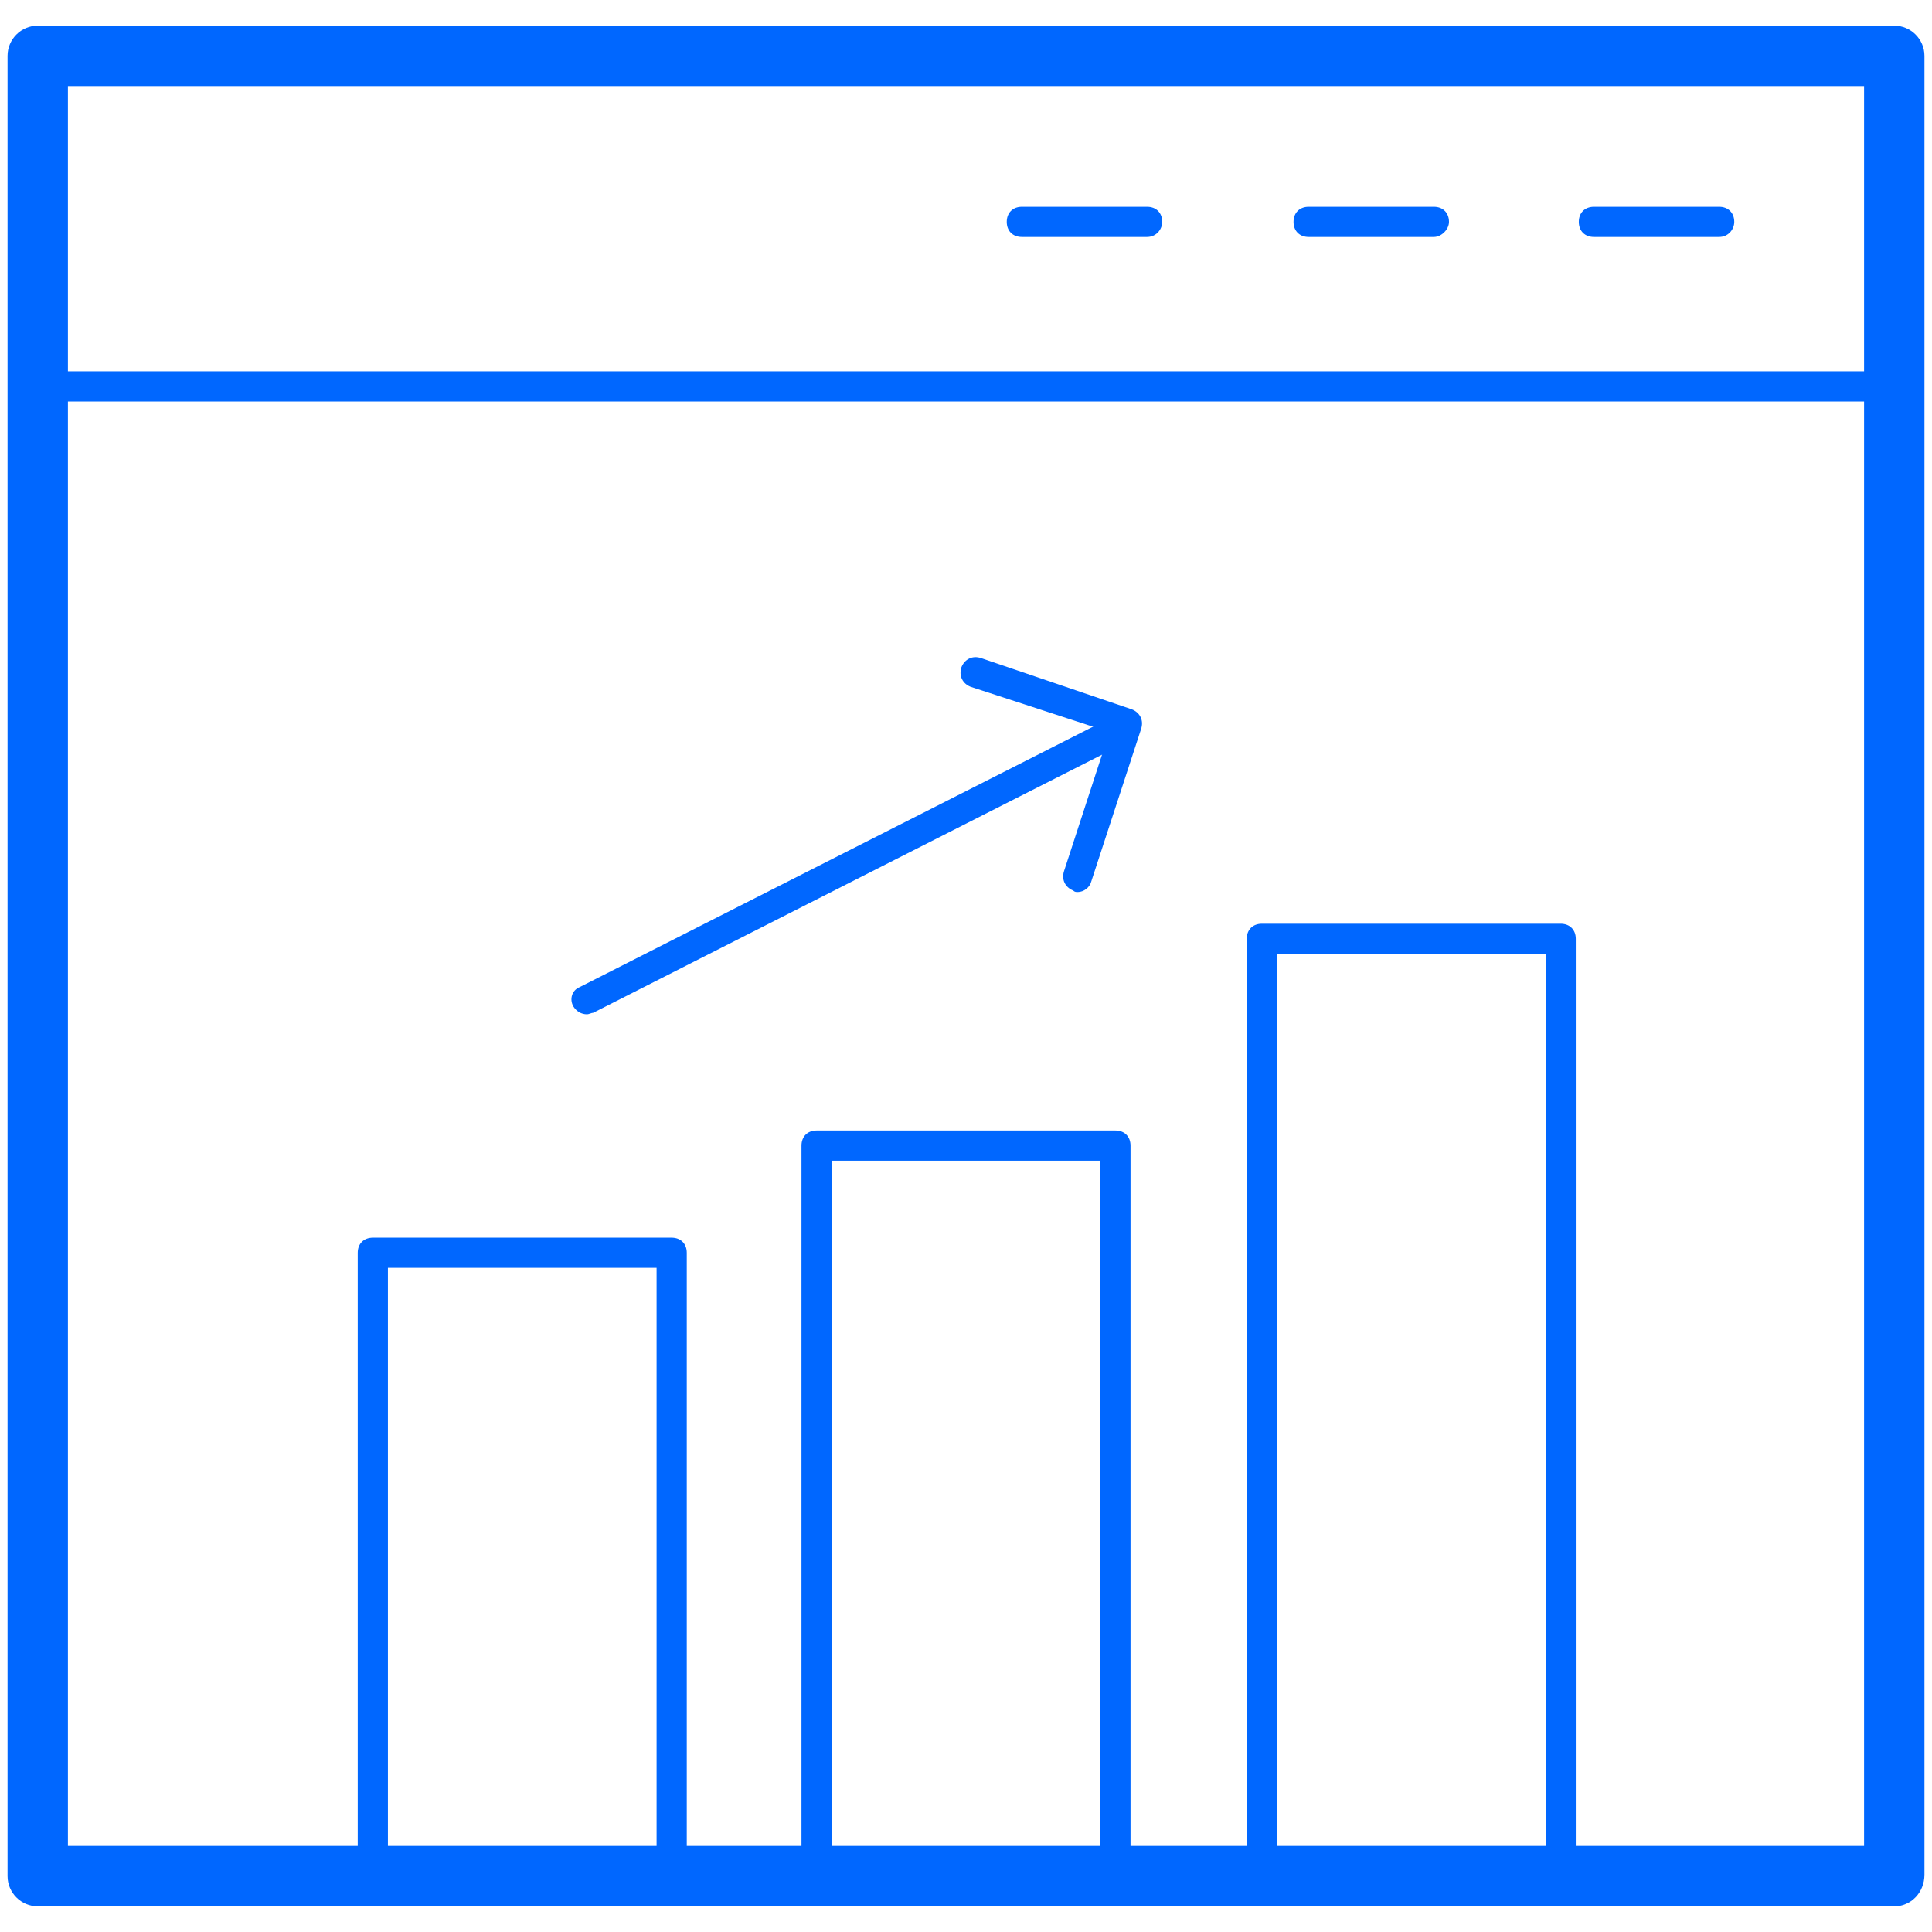
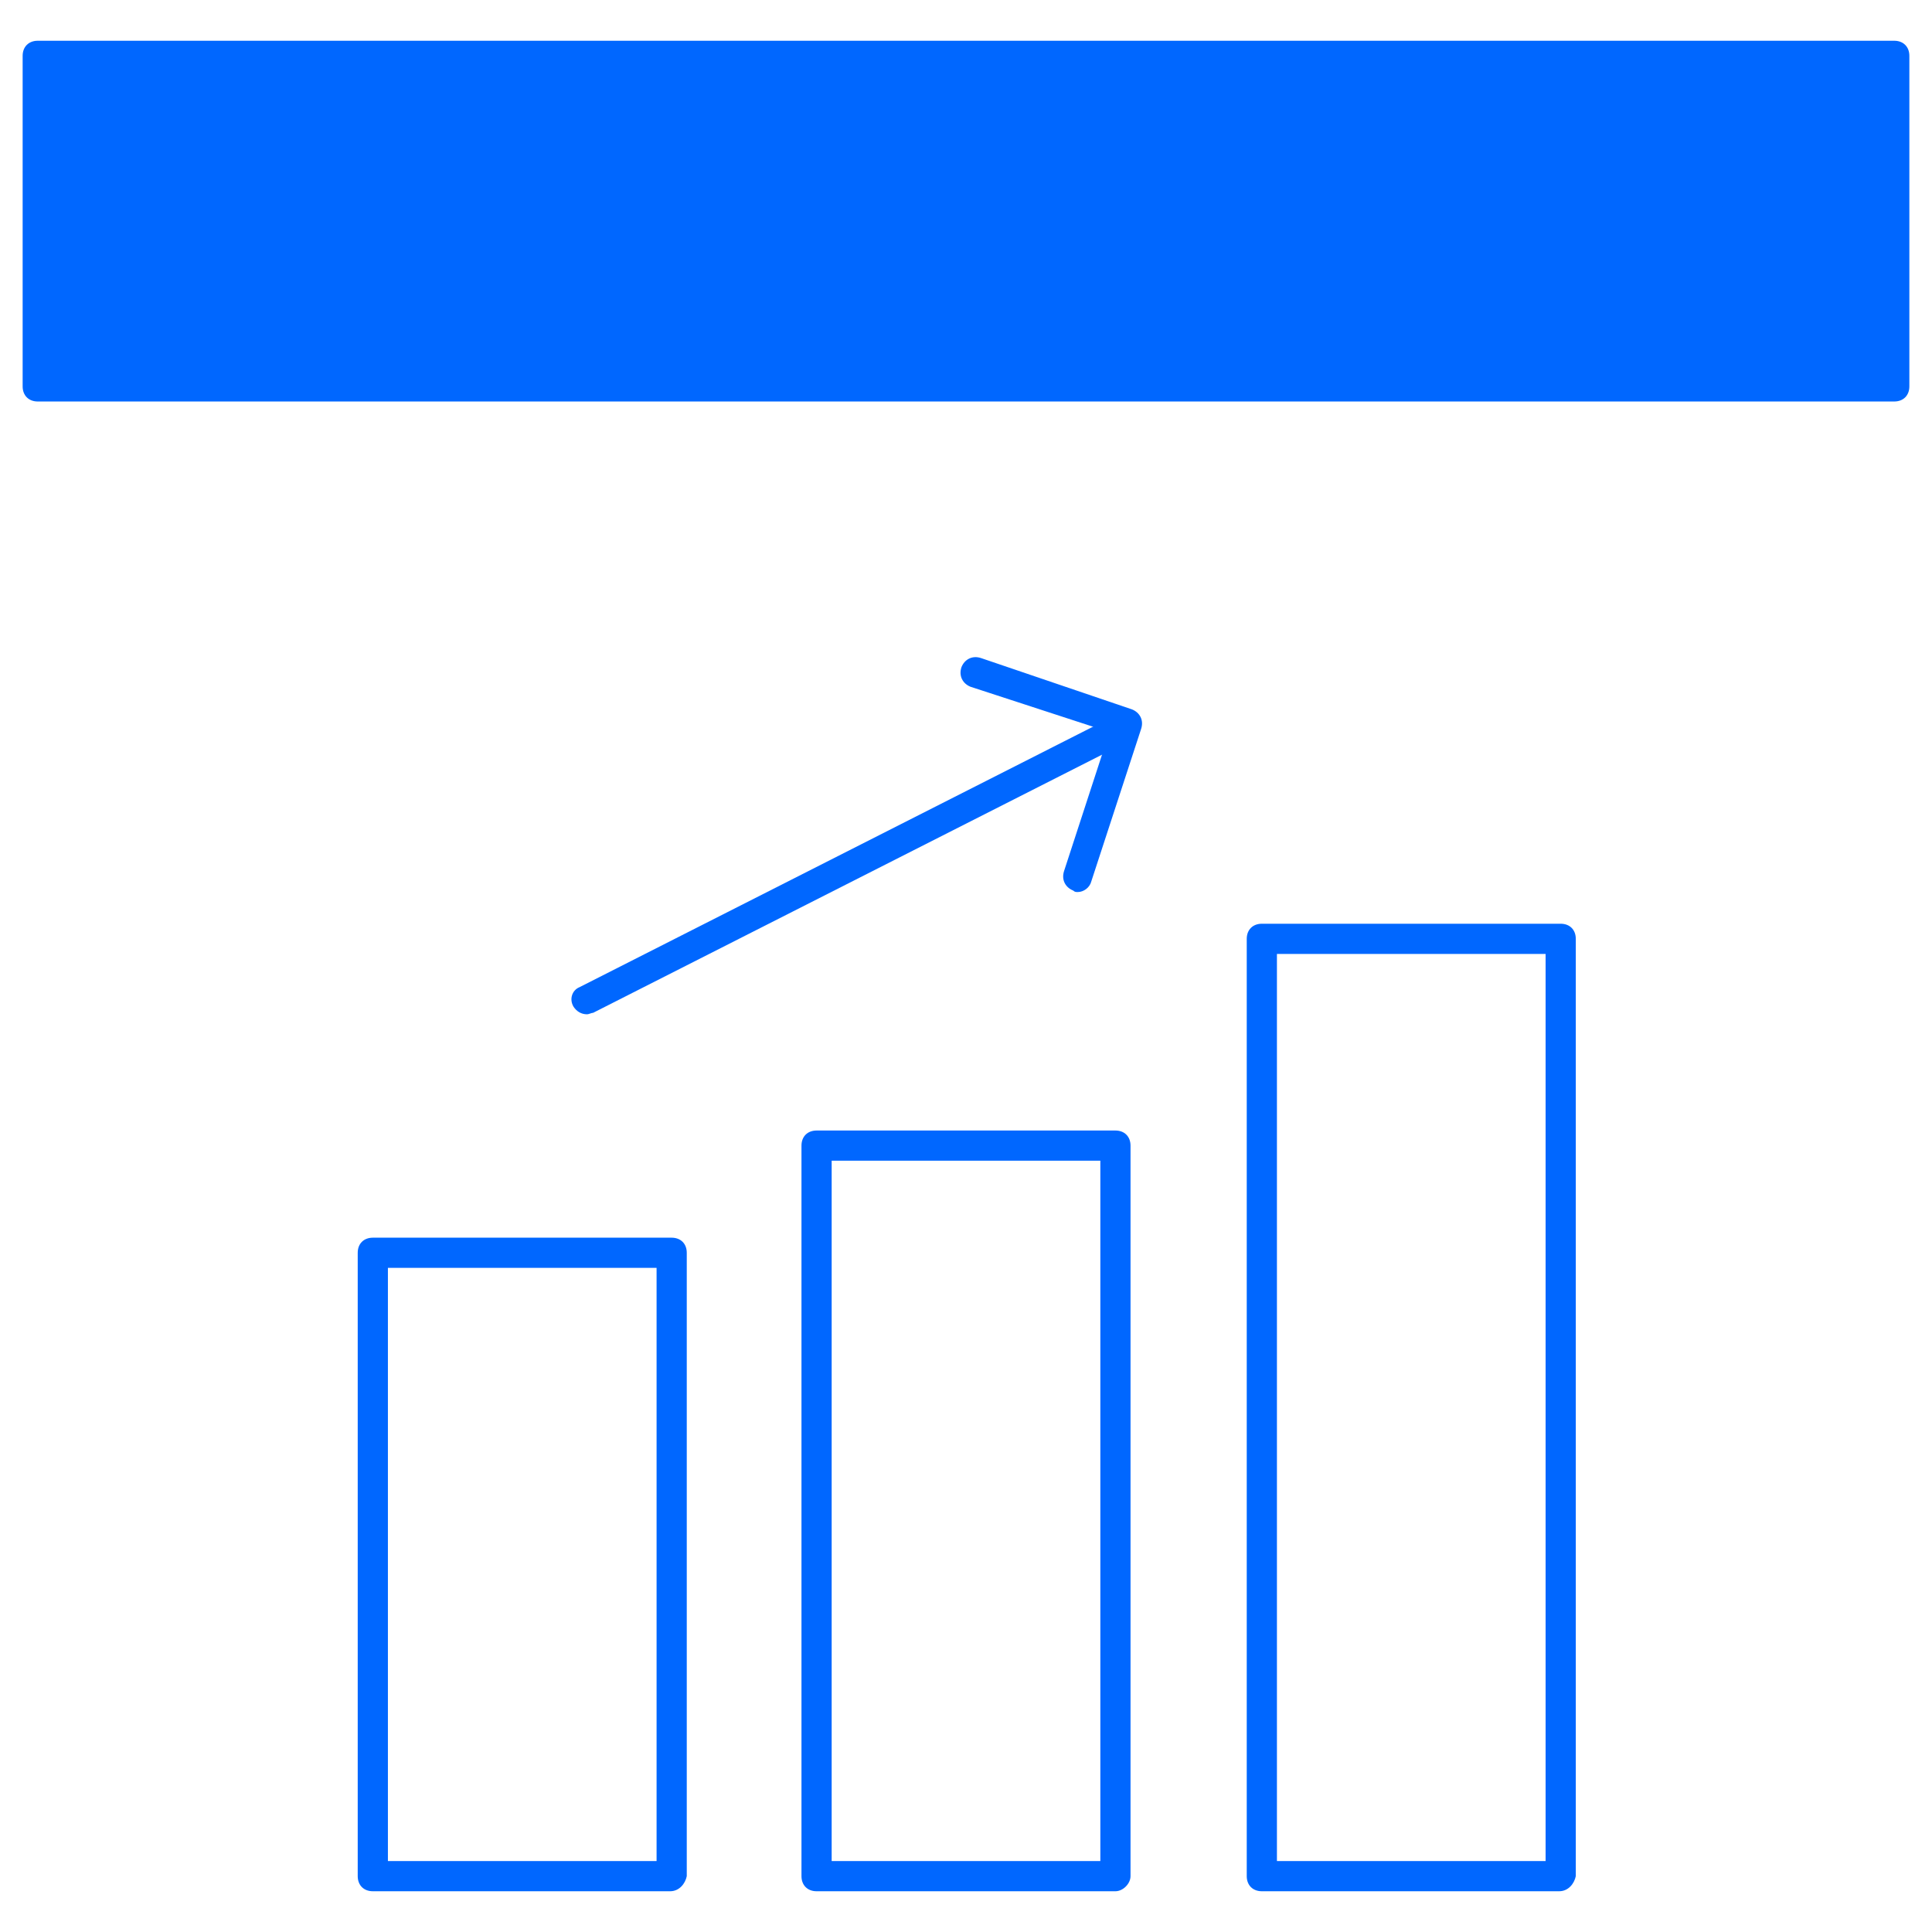
<svg xmlns="http://www.w3.org/2000/svg" class="icon" viewBox="0 0 1024 1024" width="200" height="200">
-   <path d="M1004 1010.4H20c-8.8 0-16-7.2-16-16V29.6c0-8.8 7.2-16 16-16h984c8.8 0 16 7.2 16 16v964c0 9.6-7.2 16.8-16 16.8z m-968-32h952V45.6H36v932.8z" fill="#0067FF" />
  <path d="M355.2 1002.4H197.6c-4.8 0-8-3.2-8-8V664c0-4.8 3.2-8 8-8h158.4c4.8 0 8 3.2 8 8v330.4c-0.8 4-4 8-8.8 8z m-149.6-16h142.4V672H205.6v314.4zM591.2 1002.4H432.8c-4.8 0-8-3.2-8-8V607.2c0-4.8 3.2-8 8-8h158.4c4.8 0 8 3.2 8 8v387.2c0 4-4 8-8 8z m-150.4-16h142.4V615.2H440.8v371.2zM826.4 1002.4H668.8c-4.8 0-8-3.2-8-8V497.6c0-4.8 3.2-8 8-8h158.4c4.8 0 8 3.2 8 8v496.8c-0.8 4-4 8-8.8 8z m-149.6-16h142.4V505.6H676.8v480.8zM311.2 537.6c-3.2 0-5.6-1.6-7.2-4-2.4-4-0.8-8.8 3.2-10.4l276-140c4-2.4 8.8-0.8 10.4 3.2 2.4 4 0.8 8.8-3.2 10.4L314.4 536.8c-0.8 0-2.4 0.8-3.2 0.8z" fill="#0067FF" />
-   <path d="M571.2 472.8c-0.8 0-1.6 0-2.4-0.8-4-1.6-6.4-5.6-4.8-10.4l24-73.6-73.6-24c-4-1.6-6.4-5.6-4.8-10.4 1.6-4 5.6-6.4 10.4-4.8L600 376c4 1.6 6.4 5.6 4.8 10.4l-26.4 80.8c-0.8 3.2-4 5.6-7.2 5.6zM1004 212.8H20c-4.8 0-8-3.2-8-8V29.6c0-4.8 3.2-8 8-8h984c4.8 0 8 3.2 8 8v175.2c0 4.8-3.2 8-8 8z m-976-16h968V37.6H28v159.2z" fill="#0067FF" />
+   <path d="M571.2 472.8c-0.8 0-1.6 0-2.4-0.8-4-1.6-6.4-5.6-4.8-10.4l24-73.6-73.6-24c-4-1.6-6.4-5.6-4.8-10.4 1.6-4 5.6-6.4 10.4-4.8L600 376c4 1.6 6.4 5.6 4.8 10.4l-26.4 80.8c-0.8 3.2-4 5.6-7.2 5.6zM1004 212.8H20c-4.8 0-8-3.2-8-8V29.6c0-4.8 3.2-8 8-8h984c4.8 0 8 3.2 8 8v175.2c0 4.8-3.2 8-8 8z m-976-16V37.6H28v159.2z" fill="#0067FF" />
  <path d="M608 125.6h-66.4c-4.8 0-8-3.2-8-8s3.2-8 8-8H608c4.8 0 8 3.2 8 8 0 4-3.2 8-8 8zM760 125.6h-66.4c-4.8 0-8-3.2-8-8s3.2-8 8-8H760c4.8 0 8 3.2 8 8 0 4-4 8-8 8zM911.2 125.6h-66.4c-4.8 0-8-3.2-8-8s3.2-8 8-8h66.4c4.8 0 8 3.2 8 8 0 4-3.2 8-8 8z" fill="#0067FF" />
</svg>